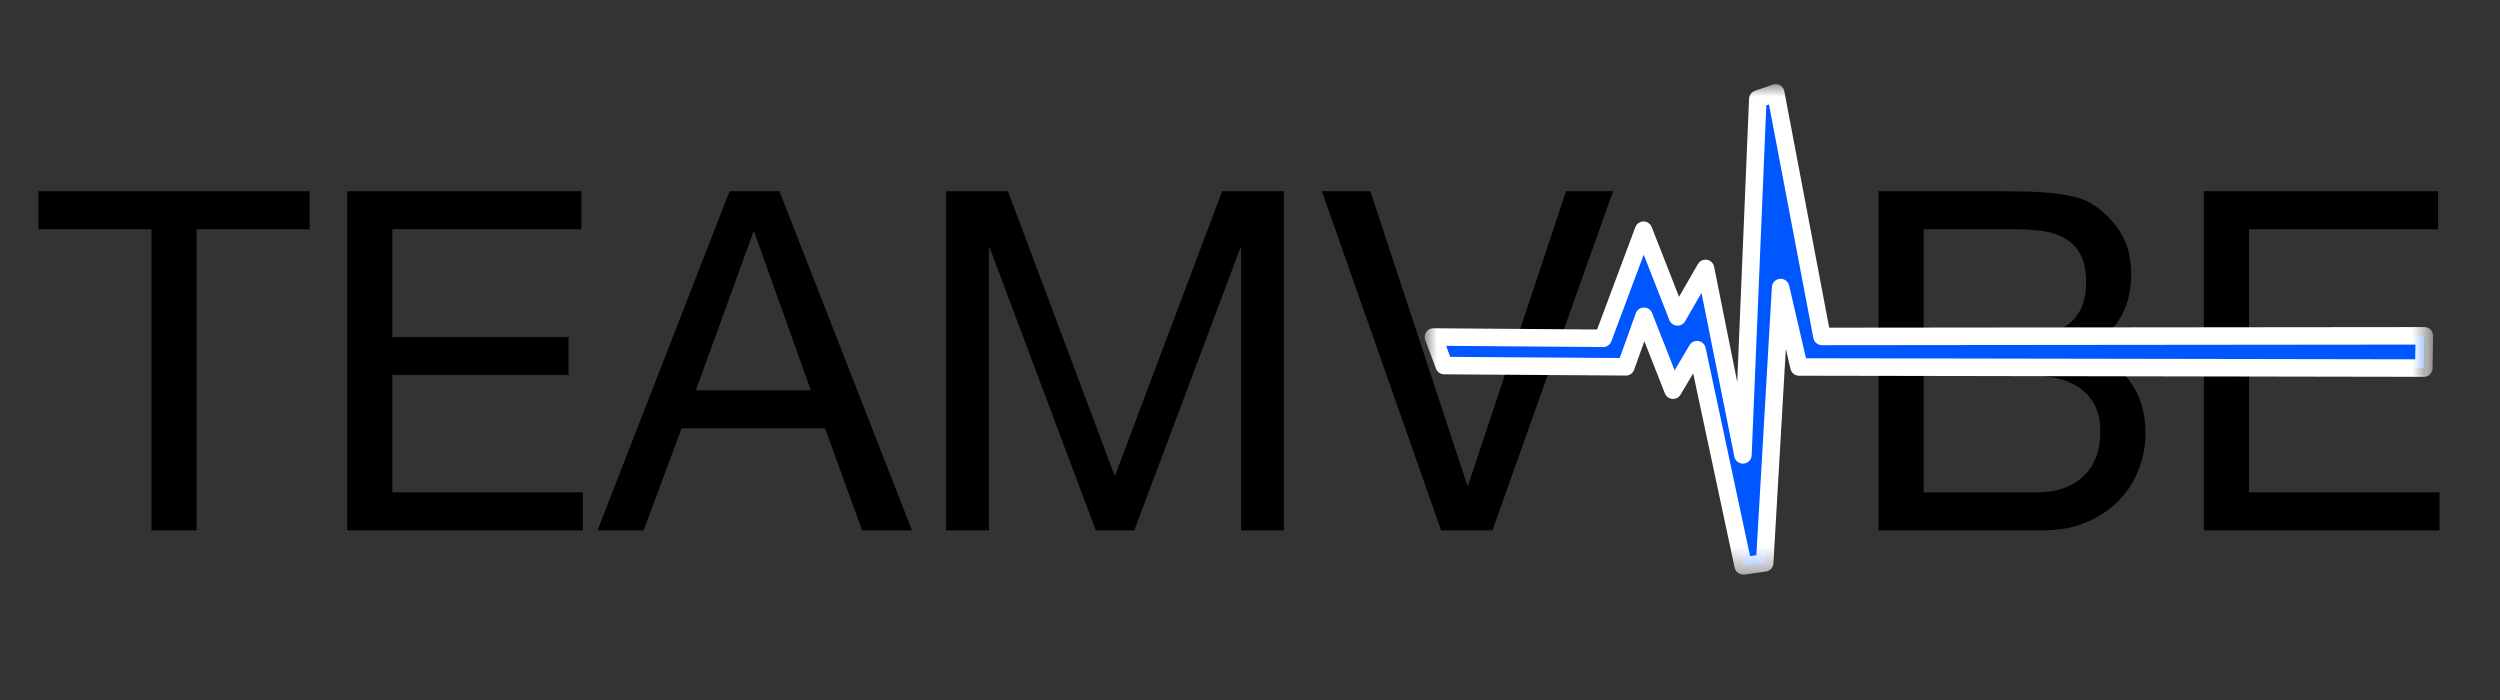
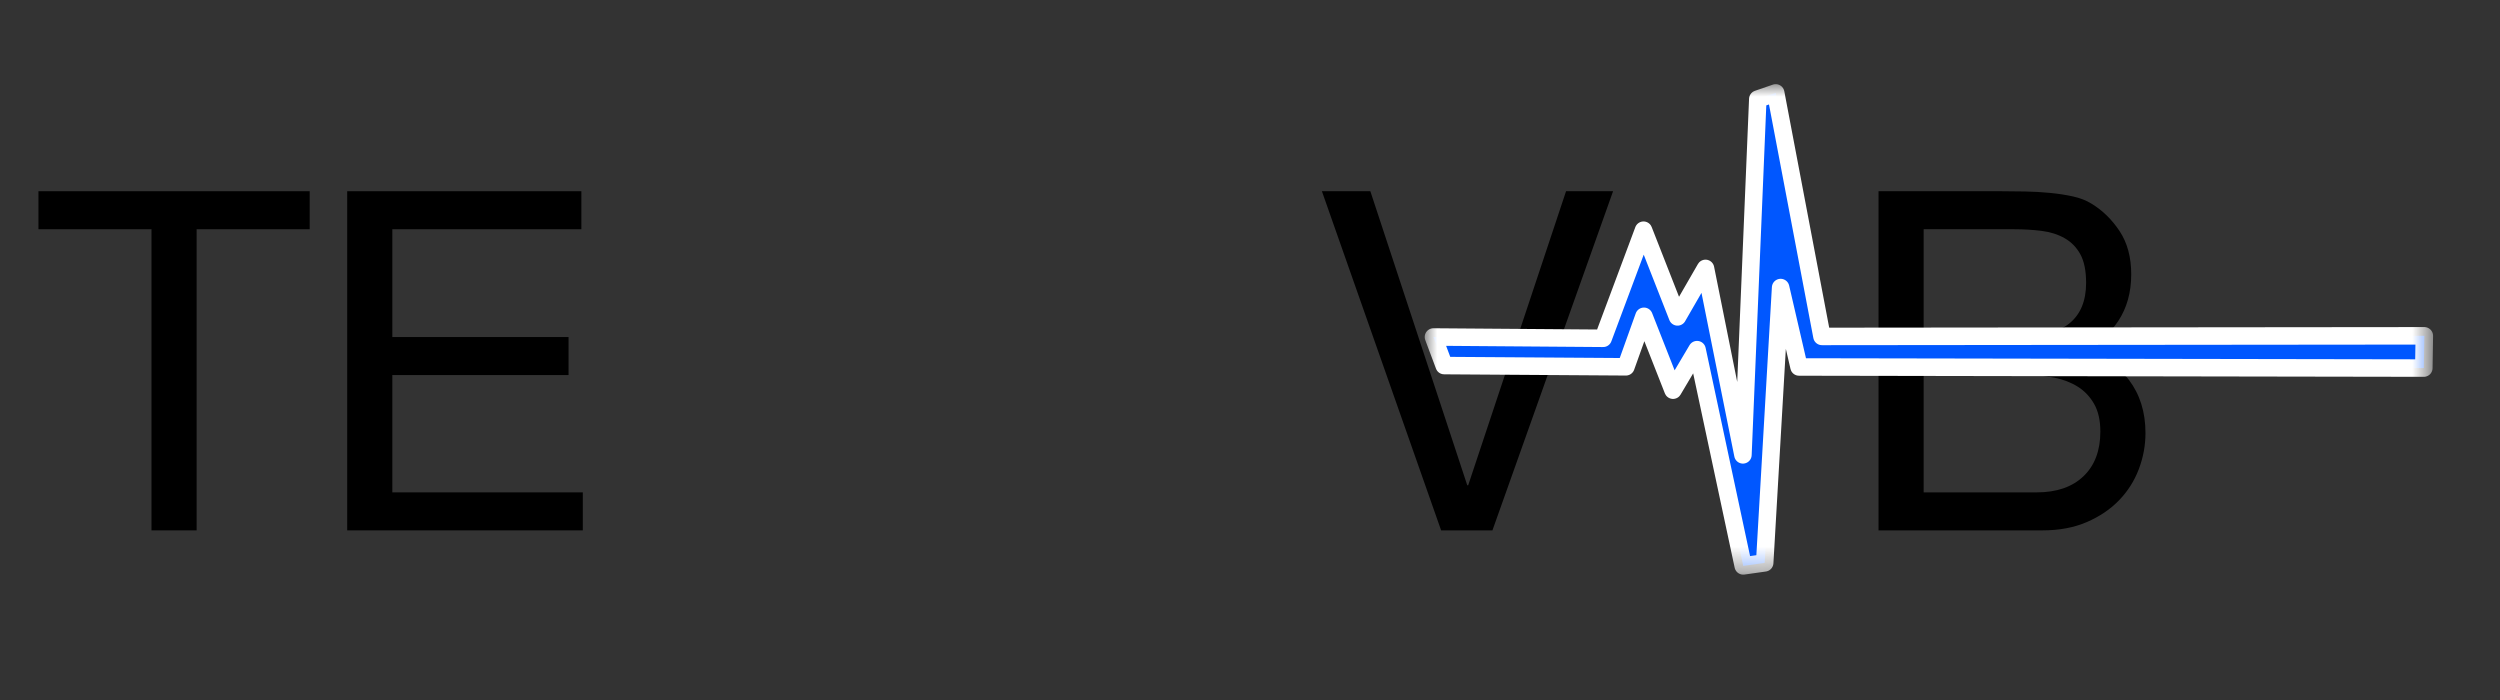
<svg xmlns="http://www.w3.org/2000/svg" xmlns:ns1="http://vectornator.io" xmlns:xlink="http://www.w3.org/1999/xlink" height="100%" stroke-miterlimit="10" style="fill-rule:nonzero;clip-rule:evenodd;stroke-linecap:round;stroke-linejoin:round;" version="1.1" viewBox="0 0 100 28" width="100%" xml:space="preserve">
  <rect x="0" y="0" width="100" height="28" fill="#333333" stroke="none" />
  <defs>
    <path d="M57.338 13.48L64.126 13.532L65.741 9.208L67.101 12.676L68.22 10.736L69.717 18.194L70.312 3.963L71.028 3.716L72.878 13.457L96.973 13.433L96.953 14.723L71.961 14.679L71.225 11.502L70.587 22.514L69.729 22.636L67.882 13.986L66.921 15.607L65.759 12.652L65.036 14.672L57.767 14.623L57.338 13.48Z" id="Fill" />
  </defs>
  <clipPath id="ArtboardFrame">
    <rect height="28" width="100" x="0" y="0" />
  </clipPath>
  <g clip-path="url(#ArtboardFrame)" id="Symbols" ns1:layerName="Symbols">
-     <path d="M85.881 16L93.544 8.34L97.32 4.565L97.32 15.105L100 15.057L100 0L84.941 0L84.941 2.634L95.439 2.682L84 14.117L85.881 16Z" fill="#0057fc" fill-rule="nonzero" opacity="0" stroke="none" ns1:layerName="polygon" />
    <g fill="#000000" opacity="1" stroke="none" ns1:layerName="Text 1">
      <path d="M6.06 9.169L6.06 21.215L7.865 21.215L7.865 9.169L12.387 9.169L12.387 7.649L1.538 7.649L1.538 9.169L6.06 9.169Z" />
      <path d="M13.888 7.649L13.888 21.215L23.312 21.215L23.312 19.695L15.693 19.695L15.693 15.002L22.742 15.002L22.742 13.482L15.693 13.482L15.693 9.169L23.255 9.169L23.255 7.649L13.888 7.649Z" />
-       <path d="M27.834 15.61L30.133 9.283L30.171 9.283L32.432 15.61L27.834 15.61ZM29.183 7.649L23.901 21.215L25.744 21.215L27.264 17.13L33.002 17.13L34.484 21.215L36.479 21.215L31.178 7.649L29.183 7.649Z" />
-       <path d="M37.847 7.649L37.847 21.215L39.557 21.215L39.557 9.929L39.595 9.929L43.832 21.215L45.371 21.215L49.608 9.929L49.646 9.929L49.646 21.215L51.356 21.215L51.356 7.649L48.886 7.649L44.592 19.049L40.317 7.649L37.847 7.649Z" />
      <path d="M59.697 21.215L64.523 7.649L62.642 7.649L58.728 19.41L58.69 19.41L54.814 7.649L52.876 7.649L57.645 21.215L59.697 21.215Z" />
      <path d="M76.946 13.482L76.946 9.169L80.556 9.169C80.949 9.169 81.319 9.192 81.668 9.236C82.016 9.28 82.323 9.378 82.589 9.53C82.855 9.682 83.064 9.898 83.216 10.176C83.368 10.455 83.444 10.835 83.444 11.316C83.444 12.038 83.219 12.58 82.769 12.941C82.32 13.302 81.582 13.482 80.556 13.482L76.946 13.482ZM75.141 7.649L75.141 21.215L81.696 21.215C82.367 21.215 82.96 21.105 83.472 20.883C83.986 20.661 84.416 20.37 84.764 20.009C85.113 19.648 85.376 19.233 85.553 18.764C85.73 18.296 85.819 17.814 85.819 17.32C85.819 16.484 85.597 15.775 85.154 15.192C84.711 14.61 84.071 14.23 83.235 14.052L83.235 14.014C83.881 13.761 84.378 13.372 84.727 12.846C85.075 12.32 85.249 11.696 85.249 10.974C85.249 10.29 85.094 9.714 84.784 9.245C84.473 8.777 84.096 8.409 83.653 8.143C83.45 8.017 83.207 7.922 82.921 7.858C82.636 7.795 82.329 7.748 82 7.716C81.671 7.684 81.338 7.665 81.002 7.659C80.667 7.653 80.353 7.649 80.062 7.649L75.141 7.649ZM76.946 19.695L76.946 15.002L81.069 15.002C81.449 15.002 81.816 15.037 82.171 15.107C82.526 15.177 82.839 15.297 83.112 15.468C83.384 15.639 83.602 15.87 83.767 16.161C83.932 16.453 84.014 16.82 84.014 17.263C84.014 18.023 83.789 18.619 83.34 19.049C82.89 19.48 82.266 19.695 81.468 19.695L76.946 19.695Z" />
-       <path d="M88.156 7.649L88.156 21.215L97.58 21.215L97.58 19.695L89.961 19.695L89.961 15.002L97.01 15.002L97.01 13.482L89.961 13.482L89.961 9.169L97.523 9.169L97.523 7.649L88.156 7.649Z" />
    </g>
    <g opacity="1" ns1:layerName="Curve 4">
      <use fill="#0057ff" fill-rule="nonzero" stroke="none" xlink:href="#Fill" />
      <mask height="19.621" id="StrokeMask" maskUnits="userSpaceOnUse" width="40.334" x="56.988" y="3.366">
        <rect fill="#ffffff" height="19.621" stroke="none" width="40.334" x="56.988" y="3.366" />
        <use fill="#000000" fill-rule="evenodd" stroke="none" xlink:href="#Fill" />
      </mask>
      <use fill="none" mask="url(#StrokeMask)" stroke="#ffffff" stroke-linecap="butt" stroke-linejoin="round" stroke-width="0.7" xlink:href="#Fill" />
    </g>
    <g fill="#0057ff" opacity="1" stroke="none" ns1:layerName="Text 1">
      <path d="M115.492 77.06L115.492 90.864L113.344 90.864L113.344 77.06L108.338 77.06L108.338 75.126L120.724 75.126L120.724 77.06L115.492 77.06Z" />
      <path d="M132.057 85.31L123.764 85.31C123.764 86.656 124.133 87.691 124.87 88.415C125.522 89.045 126.36 89.36 127.384 89.36C128.551 89.36 129.525 89.02 130.306 88.339L131.165 89.811C130.85 90.126 130.367 90.398 129.715 90.627C128.899 90.928 127.989 91.079 126.986 91.079C125.54 91.079 124.312 90.588 123.302 89.607C122.177 88.525 121.615 87.072 121.615 85.246C121.615 83.348 122.192 81.826 123.345 80.68C124.376 79.656 125.597 79.144 127.008 79.144C128.648 79.144 129.933 79.606 130.864 80.53C131.767 81.418 132.218 82.596 132.218 84.064C132.218 84.515 132.164 84.93 132.057 85.31ZM127.105 80.863C126.195 80.863 125.432 81.156 124.816 81.744C124.229 82.302 123.896 82.997 123.817 83.828L130.188 83.828C130.188 83.004 129.93 82.317 129.414 81.765C128.848 81.163 128.079 80.863 127.105 80.863Z" />
      <path d="M141.37 90.864L138.233 86.674L135.43 90.864L133.045 90.864L137.224 84.977L133.389 79.359L135.688 79.359L138.266 83.312L141.155 79.359L143.411 79.359L139.233 84.977L143.809 90.864L141.37 90.864Z" />
      <path d="M146.118 80.97L144.786 80.97L144.786 79.359L146.118 79.359L146.118 76.953L148.159 76.168L148.159 79.359L151.317 79.359L151.317 80.97L148.159 80.97L148.159 86.685C148.159 87.652 148.322 88.339 148.648 88.748C148.974 89.156 149.498 89.36 150.222 89.36C150.745 89.36 151.285 89.227 151.844 88.962L152.145 90.756C151.3 90.971 150.372 91.079 149.362 91.079C148.453 91.079 147.685 90.74 147.058 90.063C146.432 89.387 146.118 88.533 146.118 87.501L146.118 80.97Z" />
    </g>
  </g>
</svg>